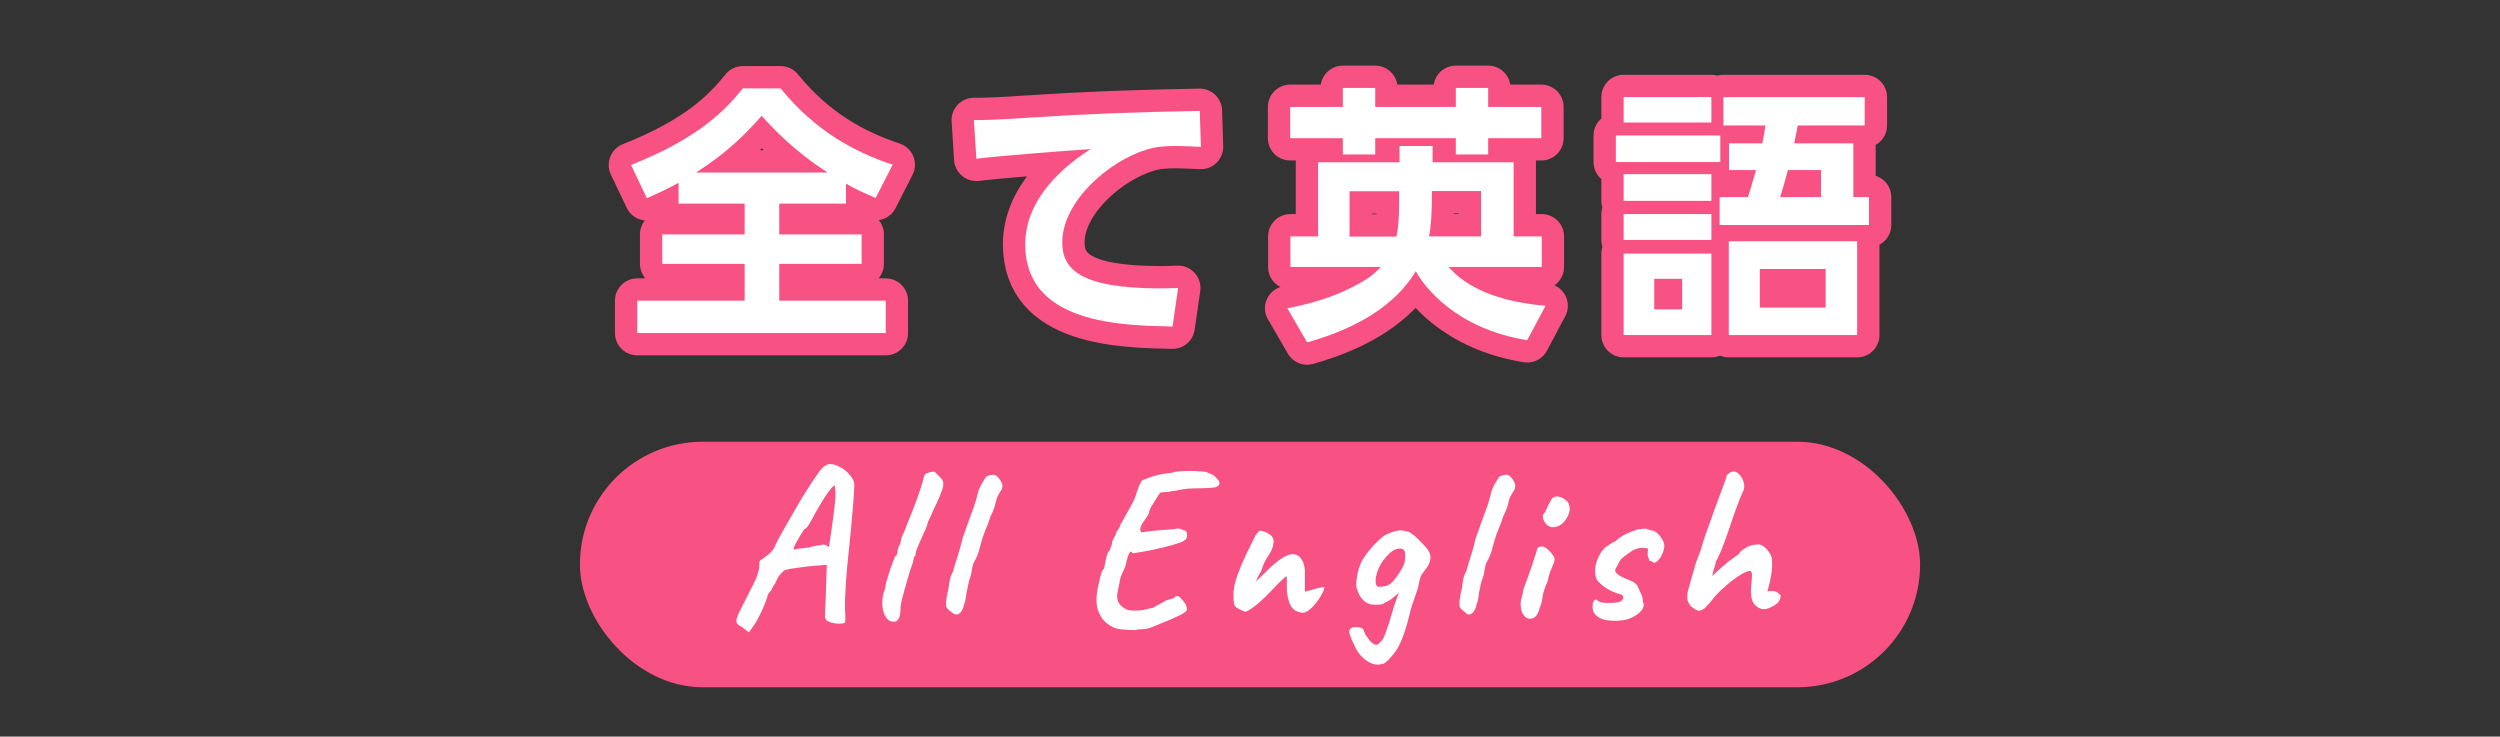
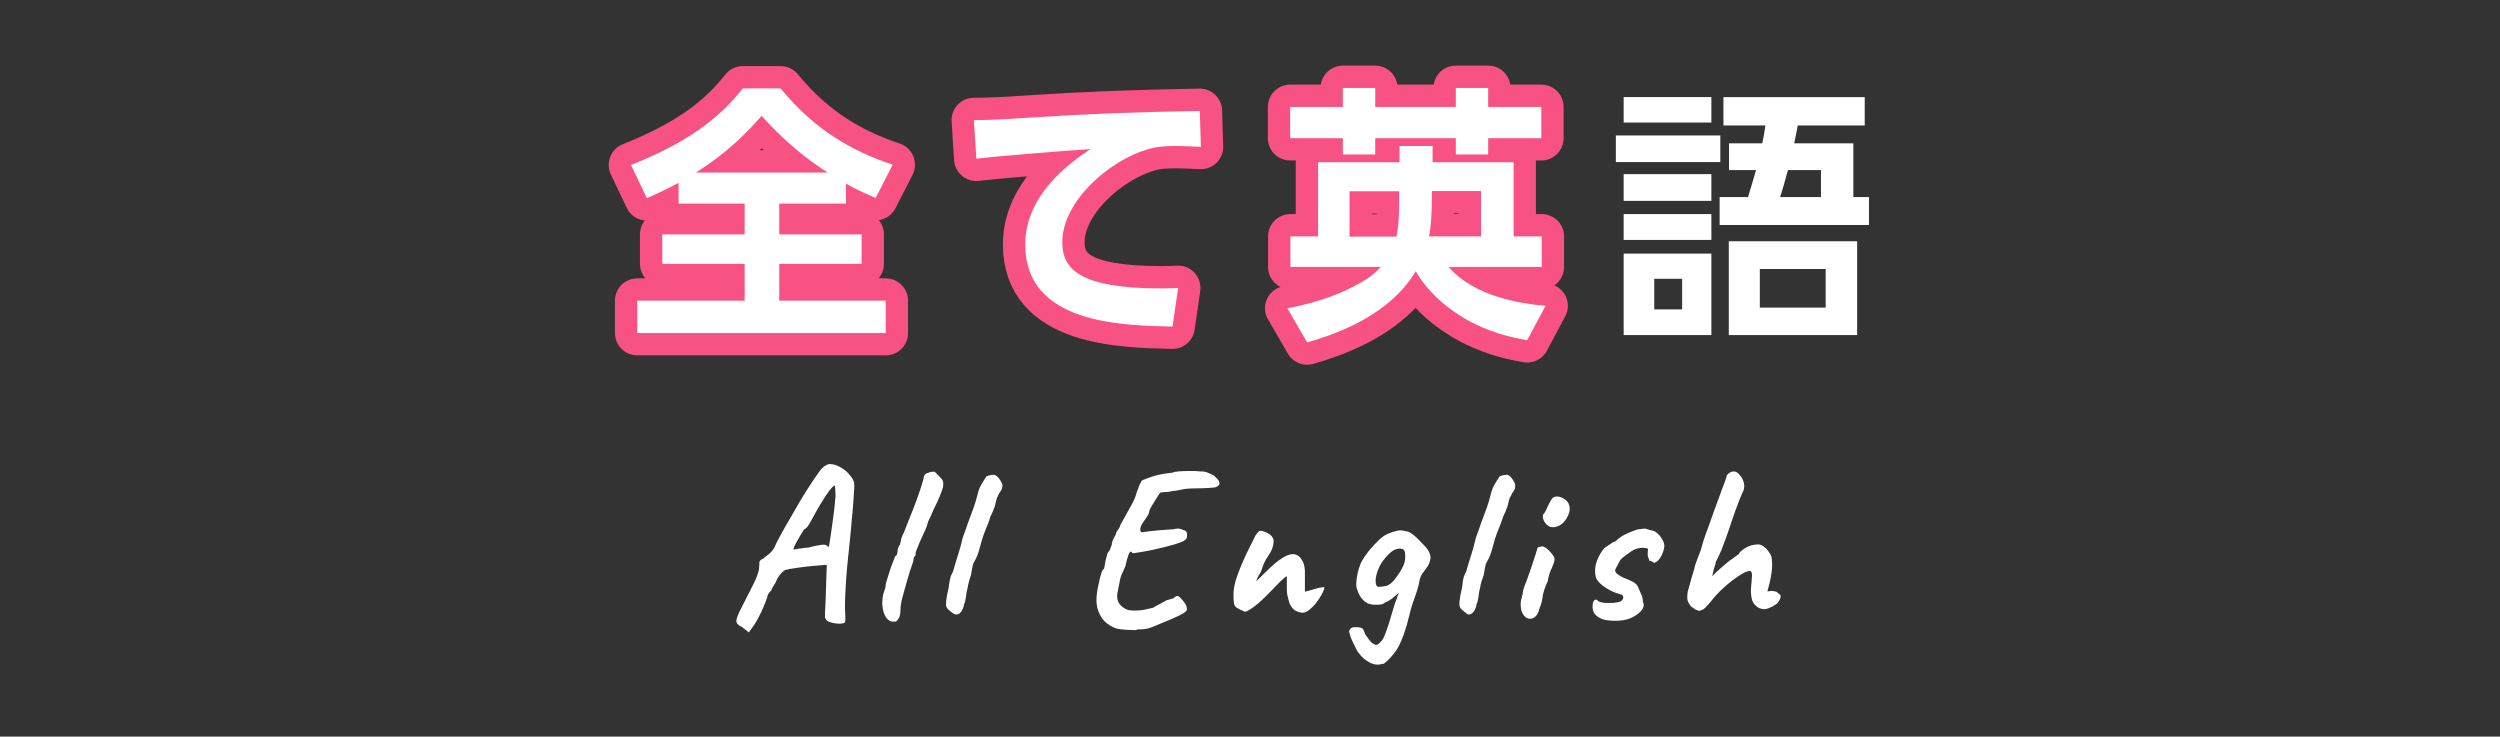
<svg xmlns="http://www.w3.org/2000/svg" id="_レイヤー_1" data-name="レイヤー_1" viewBox="0 0 112 33">
  <rect x="0" y="0" width="112" height="33" fill="#333333" stroke="none" />
  <defs>
    <style>
      .cls-1 {
        fill: #f75283;
      }

      .cls-2 {
        fill: #fff;
      }

      .cls-3 {
        fill: none;
        stroke: #f75283;
        stroke-linecap: round;
        stroke-linejoin: round;
        stroke-width: 2px;
      }
    </style>
  </defs>
-   <rect class="cls-1" x="25.98" y="19.79" width="60.04" height="11" rx="5.5" ry="5.5" />
  <g>
    <path class="cls-2" d="M33.18,28.06c-.12-.07-.19-.14-.19-.22-.01-.08.04-.22.13-.42.1-.2.26-.51.47-.93.16-.3.27-.53.33-.7.06-.17.09-.29.09-.37,0-.07.01-.12.01-.14-.01-.06,0-.11.02-.15.03-.04.07-.07.13-.09.03-.03.11-.09.23-.18.12-.09.21-.19.28-.31.06-.14.13-.28.21-.43s.18-.33.31-.56c.13-.22.3-.52.51-.88.13-.23.29-.5.48-.79.18-.29.37-.56.54-.8.07-.09.15-.17.23-.22.08-.05.15-.08.21-.08.15,0,.29.04.44.12.15.08.28.17.39.29s.19.22.23.32c.03.05.05.17.04.34s-.02.38-.04.63c-.02.25-.04.51-.07.79-.02.27-.05.6-.09.97-.04.37-.08.76-.12,1.17s-.06.8-.08,1.18c-.02.38-.02.7,0,.98,0,.06,0,.12,0,.17,0,.05-.01.1-.01.13-.04.04-.13.06-.26.06s-.26-.02-.39-.06-.2-.09-.21-.15c-.02-.02-.03-.04-.04-.05,0-.01,0-.08,0-.19s.02-.33.03-.65l.05-1.53h-.13c-.06.01-.17.02-.33.03s-.33.03-.51.05c-.18.02-.35.05-.5.07-.15.02-.26.04-.32.06-.06,0-.13.04-.21.12-.08.08-.16.18-.23.31-.03.09-.08.19-.15.29-.07.1-.1.17-.1.21-.05.03-.1.1-.16.19,0,.04-.03.14-.09.29-.06.16-.13.33-.22.52-.09.19-.18.35-.27.5l-.27.38-.35-.27ZM35.57,24.62c.15-.03.27-.05.38-.06s.19-.03.27-.03c.15-.04.28-.07.39-.09.1-.02.19-.03.25-.04.07,0,.12,0,.16.03.03.03.06.06.11.07,0-.01.02-.08.04-.21s.04-.28.07-.47c.03-.19.05-.38.08-.58.03-.2.05-.39.07-.57s.03-.31.04-.42c0-.13,0-.29-.03-.5-.04,0-.12.07-.23.21-.11.14-.24.33-.38.57-.14.24-.29.49-.43.76-.07.13-.13.23-.18.3-.06.07-.1.11-.14.11-.01.01-.05.06-.1.15-.06.09-.12.19-.18.3s-.12.21-.16.3c-.04.09-.06.14-.04.16Z" />
    <path class="cls-2" d="M40.1,27.84c-.13.03-.24,0-.34-.1-.1-.1-.17-.25-.21-.46-.04-.2-.03-.42.02-.67.03-.08.06-.16.08-.23s.03-.14.03-.19c.01-.07.04-.17.08-.29s.08-.27.13-.41c.05-.14.09-.26.14-.38.04-.11.07-.18.08-.2.03,0,.05-.02.07-.07.02-.05.03-.09.03-.14,0-.05.01-.11.04-.18.02-.07.05-.11.08-.14,0-.03,0-.07.02-.11s.02-.08.02-.1,0-.05.02-.08.03-.05.03-.08c.05-.09.11-.23.18-.42s.16-.4.25-.63c.09-.23.18-.46.26-.69.08-.23.15-.42.19-.57s.08-.25.08-.29c0-.05.02-.1.06-.15.04-.05.09-.07.14-.07.02-.02.07-.04.14-.05.07,0,.12-.01.15-.01.05.05.11.11.16.16.05.05.1.1.15.16.05.06.08.13.08.21,0,.09-.01.17-.04.25s-.06.19-.12.33-.15.34-.28.6c-.05.13-.11.26-.17.38-.06.12-.09.19-.09.21s-.01.07-.03.12c-.02.05-.05.12-.08.2-.03.05-.06.13-.11.24-.05.1-.1.21-.15.33-.05.12-.09.22-.12.3-.03.08-.05.13-.05.15,0,.03,0,.05,0,.08s-.02.05-.04.08c-.03,0-.04.04-.05.11,0,.07-.05.24-.16.53-.11.37-.21.7-.29,1.01-.09.31-.14.55-.14.74,0,.16-.02.28-.07.37-.05.09-.1.14-.16.17Z" />
    <path class="cls-2" d="M42.72,27.49c-.07-.04-.14-.1-.22-.17s-.12-.15-.12-.23c0-.1.01-.23.04-.38.03-.15.05-.28.08-.38.01-.12.03-.24.06-.37.02-.12.07-.24.13-.34.07-.25.15-.51.23-.76s.15-.51.21-.77c.09-.25.17-.46.23-.65.07-.19.16-.43.27-.73.06-.17.11-.35.16-.54.04-.19.11-.36.2-.51.04-.06.07-.11.1-.16.02-.04.05-.08.08-.12,0-.03.04-.05.1-.07.06-.02.13-.03.2-.04.07,0,.12.01.15.04.02,0,.05.02.1.08.05.06.09.12.13.19.04.07.06.12.06.17,0,.03,0,.06-.02.11,0,.05-.03.09-.05.13-.03.03-.05.07-.08.12s-.06.12-.1.21c-.03.09-.05.17-.07.27-.02.09-.05.17-.08.24-.03.08-.06.16-.1.23-.04.07-.06.13-.07.18-.05.15-.1.3-.17.45-.06.15-.12.3-.17.47-.05.16-.09.33-.14.5-.05.17-.11.33-.2.48-.05.07-.08.17-.1.28l-.06.34c-.04.12-.08.23-.1.33-.03.1-.04.17-.04.19-.04.15-.07.29-.08.44-.02.14-.05.27-.1.38,0,.07-.03.14-.07.22s-.09.14-.15.18c-.06.04-.14.04-.22,0Z" />
    <path class="cls-2" d="M50.9,28.23c-.27,0-.51-.02-.72-.04-.21-.03-.4-.11-.57-.25-.21-.15-.35-.38-.44-.67-.08-.29-.06-.67.06-1.15.03-.17.07-.31.11-.44.04-.13.08-.19.12-.19,0-.03.02-.08.03-.15.01-.06.03-.14.04-.23.03-.12.06-.21.07-.27.01-.06.04-.1.08-.14.02-.01.04-.06.07-.14.03-.08.04-.12.05-.13.01-.1.03-.18.06-.25.1-.17.15-.28.15-.33.01-.03.04-.07.08-.12s.08-.12.1-.21c.2-.35.36-.65.49-.88.13-.23.2-.41.23-.54.03-.07.06-.16.1-.27.03-.1.07-.18.11-.23-.01-.03.02-.07.12-.11.09-.04.21-.08.35-.13.15-.05.3-.09.47-.12s.32-.05.46-.06c.04-.03.13-.05.27-.06.14-.01.29-.02.48-.02s.35,0,.5.02c.15,0,.26.02.35.06.09.04.17.08.26.12l.14.14c.06.06.1.12.11.19.02.07-.03.13-.13.18-.02.02-.13.04-.33.05-.2.01-.41.02-.63.02-.25,0-.46.02-.64.06-.18.04-.31.06-.38.06-.09.03-.27.05-.52.06-.01,0-.05.04-.1.12s-.11.17-.17.27c-.06.1-.12.2-.17.28-.05.09-.07.14-.07.16,0,.07-.03.14-.08.22s-.12.17-.19.28c-.07.09-.11.18-.13.27-.02.1,0,.16.06.19.11-.02.25-.04.44-.06s.38-.04.56-.05.33-.03.43-.03c.11-.03.21-.04.28-.02.07.02.13.04.16.06.08.01.13.05.15.12.02.07.01.13,0,.2-.02.07-.05.11-.1.13-.04.04-.14.09-.3.14-.16.05-.35.11-.56.16-.22.05-.43.1-.65.15-.22.04-.4.08-.56.1-.16.03-.25.04-.27.03-.04-.09-.08-.09-.14,0-.05.1-.11.29-.17.58-.07.17-.13.29-.17.38-.04.08-.06.17-.08.27s-.05.25-.09.46c-.05.18-.04.34.01.48.06.14.19.27.41.37.13.03.29.04.46.03.17,0,.4-.05.69-.12.12-.07.24-.14.36-.2.12-.06.2-.11.25-.14.03,0,.08-.02.16-.04.07-.03.12-.04.15-.04.05-.07.12-.11.2-.11.01,0,.05.03.12.09.06.06.12.14.19.23s.09.19.09.29c0,.07-.11.15-.33.26-.22.11-.5.23-.83.36-.17.07-.3.13-.41.17-.1.04-.2.07-.29.08s-.22.02-.37.02Z" />
    <path class="cls-2" d="M55.75,27.39s-.09-.03-.19-.08-.16-.09-.19-.11c-.05-.05-.08-.11-.09-.18-.01-.06-.02-.19-.02-.38,0-.21.04-.46.13-.73.09-.27.23-.63.44-1.08l.41-.83s.06-.09.09-.12c.03-.04.06-.07.09-.1h.06s.04,0,.05.01c.06,0,.16.04.29.11.13.07.21.17.24.3,0,.09-.01.19-.04.3-.03.12-.11.27-.24.46-.05.07-.1.16-.16.29-.05.13-.09.25-.13.36,0,.01-.02.04-.06.1-.03.05-.06.1-.08.15-.03.05-.04.08-.04.1l-.04.09.43-.42c.3-.3.55-.51.76-.64.21-.13.38-.18.52-.16s.26.1.34.25c.05.07.08.14.1.22.02.08.03.17.04.26,0,.1,0,.23,0,.38v.57c.13-.03.22-.06.29-.08.07-.02.13-.04.2-.06.05-.01.11-.03.17-.04s.13-.02.21-.03c0,.09-.04.19-.11.32-.07.13-.15.25-.25.38-.1.13-.2.23-.31.32-.11.09-.21.13-.3.13-.09,0-.19-.03-.3-.08s-.21-.17-.29-.34c-.03-.09-.05-.19-.08-.3s-.04-.23-.04-.36v-.44s0-.07,0-.08c0-.02,0-.03-.01-.03-.03,0-.11.07-.26.21-.14.14-.29.29-.43.44-.31.32-.56.56-.77.71-.2.15-.34.23-.42.23Z" />
    <path class="cls-2" d="M61.96,29.73c-.19.07-.38.06-.58-.04-.2-.1-.38-.25-.53-.46-.03-.04-.07-.11-.12-.21s-.1-.21-.16-.33c-.05-.12-.09-.22-.11-.31s-.03-.14,0-.15c.03-.07.09-.12.18-.13.09-.01.19,0,.28.01.09.02.15.06.16.1.02.05.04.1.06.15.02.05.04.1.08.14.03.04.06.08.08.11.07.11.15.19.24.24s.15.05.2.01c.11-.09.2-.19.25-.3.06-.12.13-.32.23-.62.07-.25.14-.46.19-.64.05-.18.11-.35.17-.5.02-.08.05-.15.08-.2.03-.06.06-.1.08-.12h.06c-.15.09-.27.19-.37.28-.1.09-.24.18-.41.25-.04.05-.14.08-.29.08-.16.01-.31,0-.46-.06-.09-.05-.17-.11-.22-.17-.06-.06-.1-.12-.14-.19-.04-.07-.08-.16-.11-.26-.05-.1-.05-.26-.02-.49s.09-.45.18-.68c.08-.17.2-.35.35-.54s.32-.37.49-.53c.17-.16.33-.25.47-.29.05-.03.15-.06.28-.09.13-.04.26-.04.38,0,.11.01.2.04.26.08.06.04.16.11.29.23.09.09.19.2.32.33.13.14.21.25.24.34.05.1.06.21.03.33s-.07.22-.14.31c-.06.09-.12.17-.19.26-.07.09-.12.21-.15.36-.03.2-.1.43-.19.68-.09.25-.17.48-.22.69l-.16.62c-.17.57-.35.98-.55,1.23-.2.26-.37.42-.5.5ZM61.75,26.29c.13,0,.25-.02.34-.04s.19-.08.27-.16c.09-.08.19-.21.3-.38.11-.16.19-.31.24-.44.05-.13.06-.28.05-.45,0-.11-.04-.18-.09-.21-.05-.03-.12-.04-.21-.03-.13.02-.24.07-.34.16-.1.08-.22.21-.35.38-.1.13-.18.29-.25.48-.07.2-.09.36-.08.48,0,.12.05.19.12.22Z" />
    <path class="cls-2" d="M65.72,27.49c-.07-.04-.14-.1-.22-.17s-.12-.15-.12-.23c0-.1.01-.23.04-.38.03-.15.05-.28.08-.38.01-.12.03-.24.05-.37.02-.12.07-.24.13-.34.07-.25.15-.51.23-.76s.15-.51.21-.77c.09-.25.17-.46.23-.65.07-.19.16-.43.27-.73.06-.17.11-.35.16-.54.04-.19.11-.36.2-.51.04-.06.07-.11.1-.16.02-.04.05-.08.08-.12,0-.03.04-.05.1-.07s.13-.03.2-.04.12.01.14.04c.02,0,.05.02.1.08.05.06.09.12.13.19s.06.12.05.17c0,.03,0,.06-.01.11,0,.05-.03.09-.05.13-.03.03-.05.07-.08.12s-.06.12-.11.21c-.03.09-.05.17-.07.27-.02.09-.05.17-.08.24-.03.08-.06.16-.1.23-.04.07-.06.13-.07.18-.05.15-.1.3-.17.45-.06.15-.12.3-.17.47-.05.16-.09.33-.14.5-.05.17-.11.33-.2.48-.05.07-.08.17-.1.28-.02.11-.04.23-.06.34-.04.12-.08.23-.11.33-.03.1-.04.17-.04.19-.04.15-.07.29-.08.44-.02.14-.05.27-.1.38,0,.07-.03.14-.07.22s-.09.14-.16.18c-.06.04-.13.04-.21,0Z" />
    <path class="cls-2" d="M68.27,27.56c-.05-.05-.09-.13-.12-.24-.02-.11-.03-.21-.02-.31,0-.1.02-.18.05-.23,0-.05,0-.1.02-.12.02-.03.02-.06.02-.08,0-.03,0-.07.02-.14.02-.07.04-.13.06-.19.05-.11.1-.25.16-.42.06-.17.12-.34.18-.52.06-.18.11-.33.15-.46s.06-.21.07-.23c0-.08.05-.12.16-.13.08-.03.18,0,.29.1.11.09.2.19.27.3.05.05.07.12.06.21-.01.09-.06.21-.13.37-.03.05-.06.14-.1.26-.04.12-.06.23-.07.31-.03.05-.06.13-.1.23-.04.1-.07.19-.09.27-.01.03-.03.09-.04.19-.01.09-.03.18-.05.27-.02.09-.05.17-.08.22-.06.27-.17.43-.32.48-.15.05-.28,0-.39-.12ZM69.35,23.55c-.07-.05-.13-.12-.17-.19-.04-.08-.06-.15-.06-.21,0-.06,0-.1.02-.11.07-.07.12-.17.17-.29s.11-.23.17-.33c.01-.02.03-.05.05-.08s.05-.06.08-.06c.08-.05.19-.05.33,0,.14.06.25.14.32.25.06.13.08.26.05.39s-.09.27-.21.42c-.1.13-.23.22-.38.26s-.28.02-.37-.05Z" />
    <path class="cls-2" d="M72.19,27.8c-.35,0-.61-.11-.78-.34-.05-.11-.07-.21-.06-.33,0-.11.03-.19.08-.24.05-.05.1-.04.17.04.09.05.21.08.37.08.08,0,.15,0,.22,0,.06,0,.14,0,.22-.02.15-.01.25-.06.29-.14s.03-.15-.04-.2h.01c-.18-.05-.36-.11-.53-.2s-.32-.19-.44-.3c-.12-.11-.19-.21-.21-.31-.05-.22-.04-.45.04-.68s.2-.44.35-.61c.06-.04.14-.1.25-.17.11-.08.18-.12.23-.12h0c.13-.12.27-.23.43-.31.16-.08.35-.16.56-.23l.16-.02c.08-.01.15-.02.21-.02,0,0,0,0,.05.02.04.01.07.02.1.03.04.02.08.03.12.03.09.01.19.06.28.15.09.08.16.18.22.29.06.11.08.21.07.31-.02.15-.08.31-.17.46-.09.15-.19.23-.3.25.01,0,0-.02-.04-.04s-.08-.04-.11-.06l-.04.02s-.02-.07-.03-.1c-.03-.05-.04-.1-.05-.15,0-.05-.01-.11,0-.18.01-.07.02-.12,0-.13,0-.01-.05-.02-.12-.03-.09-.02-.2-.01-.33.02s-.26.1-.37.19c-.13.09-.23.16-.29.21-.06.05-.11.1-.14.16-.03.05-.07.12-.11.21-.03.05-.05.09-.07.12-.02.04-.03.07-.03.1,0,.07.06.13.17.21.11.07.28.15.51.24.18.07.3.17.35.3s.11.25.16.36c.01.03.03.08.04.15s.02.11,0,.12c.01.01.02.03.02.04h0c.05.09.04.19-.03.31-.07.11-.18.21-.33.3-.15.09-.31.16-.5.19h.01c-.1.01-.2.02-.29.03-.1,0-.19,0-.28,0Z" />
    <path class="cls-2" d="M76.09,27.35s-.1-.01-.16-.06-.11-.08-.16-.11c-.07-.08-.11-.15-.14-.21-.03-.06-.04-.13-.04-.2s0-.16.02-.26c.03-.11.07-.25.12-.43.05-.18.1-.37.17-.58.01-.08.04-.17.08-.29.04-.11.08-.22.12-.32s.07-.18.09-.23c.05-.17.09-.33.14-.48.05-.15.11-.33.19-.53.07-.2.16-.45.27-.76.15-.4.26-.7.33-.9.07-.2.13-.34.16-.43s.06-.16.07-.21c0-.05.04-.1.12-.16.08-.05.14-.07.21-.07.09,0,.18.06.27.17.09.1.15.23.18.37.03.14.01.28-.07.42-.11.24-.21.51-.32.81-.1.3-.21.59-.3.88-.1.29-.2.56-.3.81,0,.03-.03.09-.07.17-.04.08-.07.15-.09.2-.03.05-.06.13-.11.22,0,.04-.02.1-.04.17-.02.07-.04.14-.06.19,0,.03-.02.08-.03.13-.01.05-.02.11-.03.16.03-.04.08-.09.14-.15.06-.06.14-.13.23-.21.11-.09.2-.17.28-.24.08-.07.16-.13.24-.18.07-.05.17-.13.3-.22.01-.02.03-.04.04-.07.02-.03.04-.04.05-.05.01-.01.04-.03.07-.06.03-.02.07-.05.1-.07.06-.04.12-.07.19-.1.07-.03.14-.05.21-.06.07-.01.14-.02.21-.02.08,0,.16.03.25.1s.17.15.24.26c.07.09.11.19.12.31s.02.27,0,.46c0,.05-.02.15-.04.3-.03.15-.05.26-.07.33l-.09.34h.08c.07-.03.18-.02.32.02.03.02.06.04.09.07.03.03.06.05.08.06.04.05.03.13-.02.23-.05.1-.11.17-.18.21-.16.11-.3.17-.42.2-.12.03-.25,0-.38-.07-.13-.09-.21-.19-.25-.31-.04-.12-.06-.28-.06-.49.03-.29.04-.5.05-.63,0-.13-.03-.2-.1-.2-.08,0-.19.04-.33.12s-.29.18-.46.31c-.17.13-.33.27-.5.43-.16.16-.31.31-.43.48-.08.1-.17.2-.26.29-.09.1-.21.15-.34.16Z" />
  </g>
  <g>
    <g>
      <path class="cls-3" d="M30.42,8.18c-.65.35-1.06.53-1.44.7l-.71-1.49c3.03-1.2,4.22-2.45,5.01-3.43h1.69c1.56,1.91,3.27,2.83,5.02,3.42l-.76,1.49c-.35-.16-.77-.32-1.33-.64v.89h-2.99v1.38h3.69v1.32h-3.69v1.65h4.77v1.45h-11.13v-1.45h4.81v-1.65h-3.69v-1.32h3.69v-1.38h-2.96v-.94ZM37.08,7.73c-1.54-.98-2.53-2.07-2.96-2.54-.82.94-1.67,1.73-2.94,2.54h5.9Z" />
      <path class="cls-3" d="M53.8,6.58c-.47-.02-.8-.04-1.08-.04-.47,0-.92.02-1.34.16-1.66.49-3.79,2.3-3.79,4.16,0,1.19.78,2.06,4.41,2.06.36,0,.56-.01.78-.02l-.25,1.73c-2.27-.05-6.6-.11-6.6-3.68,0-2.13,1.86-3.59,2.93-4.27-1.21.08-4.04.3-5.12.43l-.11-1.73c.55,0,1.2-.02,2.48-.11,2.77-.18,4.82-.25,7.64-.3l.05,1.61Z" />
      <path class="cls-3" d="M57.67,13.81c.72-.14,2.09-.42,3.48-1.26.26-.16.5-.36.71-.59h-4.05v-1.37h1.24v-3.32h3.65v-.73h1.48v.73h3.63v3.32h1.26v1.37h-4.17c1.16,1.34,3.23,1.64,4.34,1.74l-.82,1.54c-3.24-.52-4.65-2.45-4.99-3.09-.91,1.51-2.6,2.55-4.87,3.19l-.88-1.52ZM60.16,3.94h1.45v.85h3.61v-.85h1.45v.85h2.38v1.4h-2.38v.73h-1.45v-.73h-3.61v.73h-1.45v-.73h-2.36v-1.4h2.36v-.85ZM62.68,8.57h-2.22v2.03h2.1c.06-.23.12-.78.12-1.42v-.61ZM64.15,8.76c0,.73-.04,1.43-.13,1.83h2.33v-2.03h-2.2v.19Z" />
-       <path class="cls-3" d="M77.07,6.07v1.19h-4.68v-1.19h4.68ZM76.67,4.35v1.14h-3.93v-1.14h3.93ZM76.67,7.8v1.2h-3.93v-1.2h3.93ZM76.67,9.59v1.16h-3.93v-1.16h3.93ZM76.67,11.36v3.65h-3.93v-3.65h3.93ZM75.36,12.49h-1.25v1.37h1.25v-1.37ZM83.03,6.42v2.41h.7v1.25h-6.69v-1.25h1.27c.14-.43.19-.64.36-1.21h-1.21v-1.2h1.49c.07-.34.1-.49.14-.8h-1.88v-1.27h6.33v1.27h-3c-.06.34-.08.4-.16.8h2.65ZM83.2,15.01h-5.75v-4.2h5.75v4.2ZM81.79,12.05h-2.95v1.73h2.95v-1.73ZM80.1,7.62c-.16.59-.22.8-.35,1.21h1.83v-1.21h-1.49Z" />
    </g>
    <g>
      <path class="cls-2" d="M30.42,8.18c-.65.35-1.06.53-1.44.7l-.71-1.49c3.03-1.2,4.22-2.45,5.01-3.43h1.69c1.56,1.91,3.27,2.83,5.02,3.42l-.76,1.49c-.35-.16-.77-.32-1.33-.64v.89h-2.99v1.38h3.69v1.32h-3.69v1.65h4.77v1.45h-11.13v-1.45h4.81v-1.65h-3.69v-1.32h3.69v-1.38h-2.96v-.94ZM37.08,7.73c-1.54-.98-2.53-2.07-2.96-2.54-.82.94-1.67,1.73-2.94,2.54h5.9Z" />
      <path class="cls-2" d="M53.8,6.58c-.47-.02-.8-.04-1.08-.04-.47,0-.92.02-1.34.16-1.66.49-3.79,2.3-3.79,4.16,0,1.19.78,2.06,4.41,2.06.36,0,.56-.01.78-.02l-.25,1.73c-2.27-.05-6.6-.11-6.6-3.68,0-2.13,1.86-3.59,2.93-4.27-1.21.08-4.04.3-5.12.43l-.11-1.73c.55,0,1.2-.02,2.48-.11,2.77-.18,4.82-.25,7.64-.3l.05,1.61Z" />
      <path class="cls-2" d="M57.67,13.81c.72-.14,2.09-.42,3.48-1.26.26-.16.5-.36.71-.59h-4.05v-1.37h1.24v-3.32h3.65v-.73h1.48v.73h3.63v3.32h1.26v1.37h-4.17c1.16,1.34,3.23,1.64,4.34,1.74l-.82,1.54c-3.24-.52-4.65-2.45-4.99-3.09-.91,1.51-2.6,2.55-4.87,3.19l-.88-1.52ZM60.16,3.94h1.45v.85h3.61v-.85h1.45v.85h2.38v1.4h-2.38v.73h-1.45v-.73h-3.61v.73h-1.45v-.73h-2.36v-1.4h2.36v-.85ZM62.68,8.57h-2.22v2.03h2.1c.06-.23.12-.78.12-1.42v-.61ZM64.15,8.76c0,.73-.04,1.43-.13,1.83h2.33v-2.03h-2.2v.19Z" />
      <path class="cls-2" d="M77.07,6.07v1.19h-4.68v-1.19h4.68ZM76.67,4.35v1.14h-3.93v-1.14h3.93ZM76.67,7.8v1.2h-3.93v-1.2h3.93ZM76.67,9.59v1.16h-3.93v-1.16h3.93ZM76.67,11.36v3.65h-3.93v-3.65h3.93ZM75.36,12.49h-1.25v1.37h1.25v-1.37ZM83.03,6.42v2.41h.7v1.25h-6.69v-1.25h1.27c.14-.43.19-.64.36-1.21h-1.21v-1.2h1.49c.07-.34.1-.49.14-.8h-1.88v-1.27h6.33v1.27h-3c-.06.34-.08.4-.16.8h2.65ZM83.2,15.01h-5.75v-4.2h5.75v4.2ZM81.79,12.05h-2.95v1.73h2.95v-1.73ZM80.1,7.62c-.16.59-.22.8-.35,1.21h1.83v-1.21h-1.49Z" />
    </g>
  </g>
</svg>